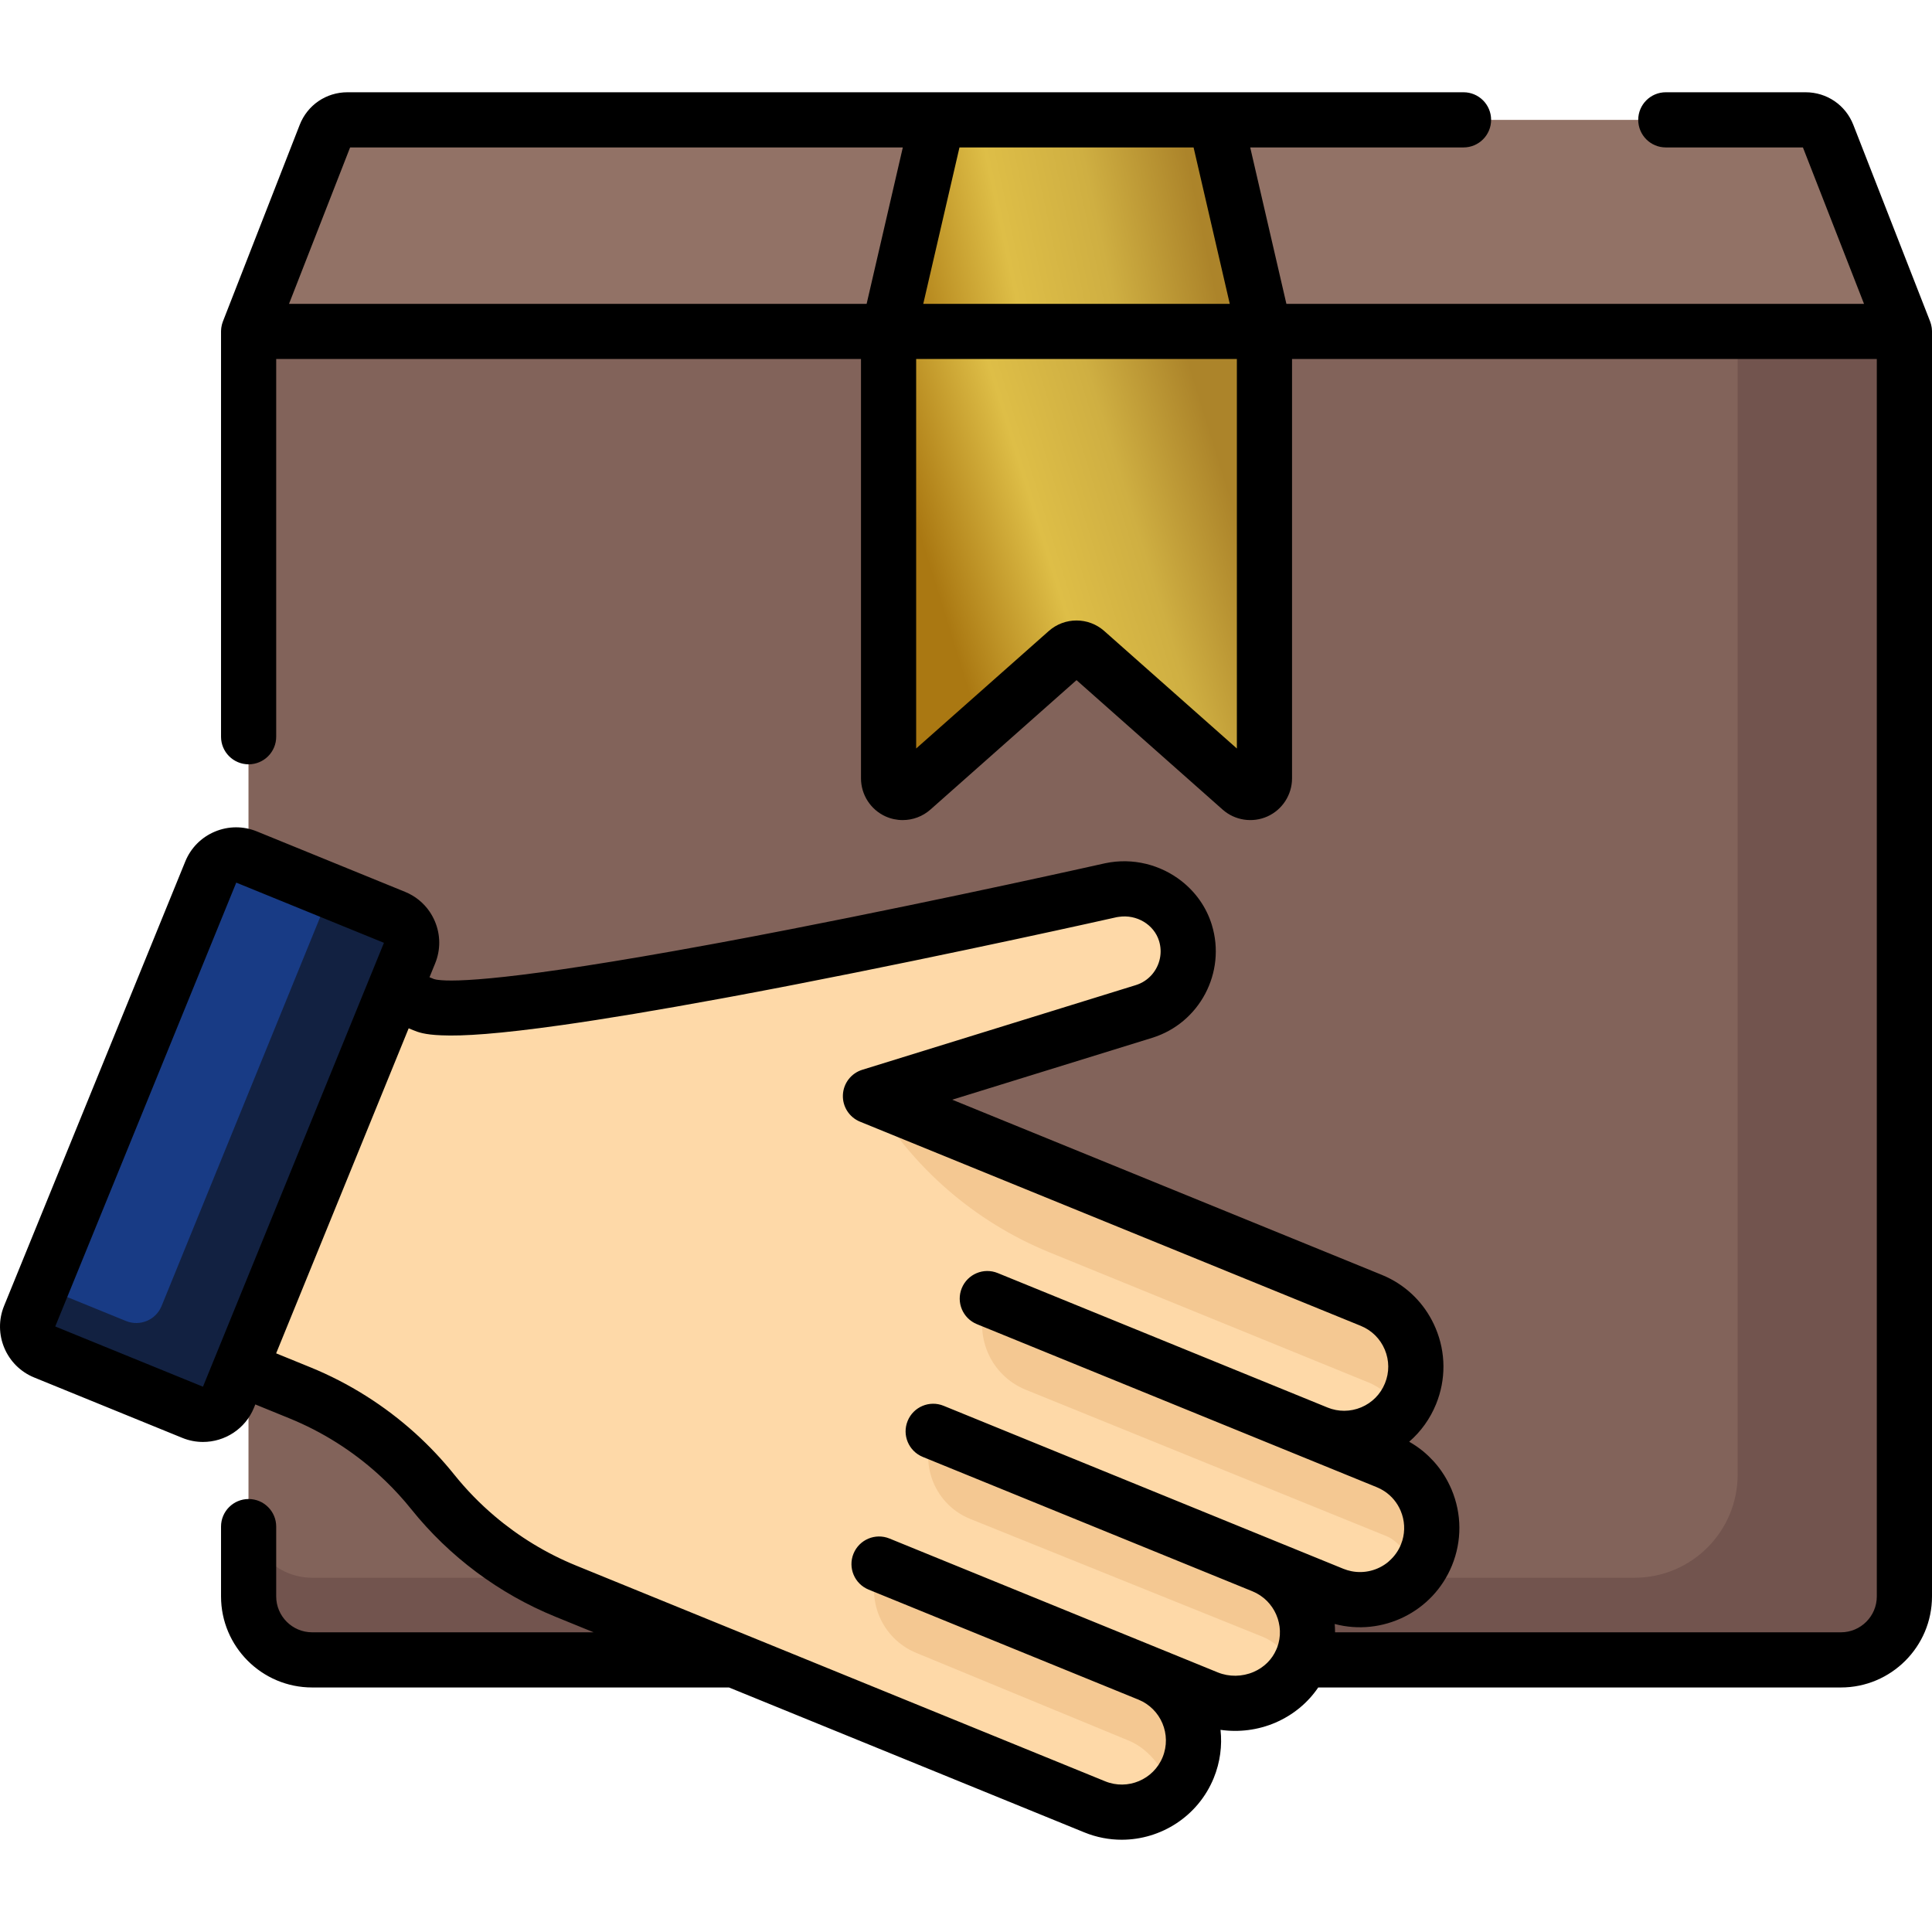
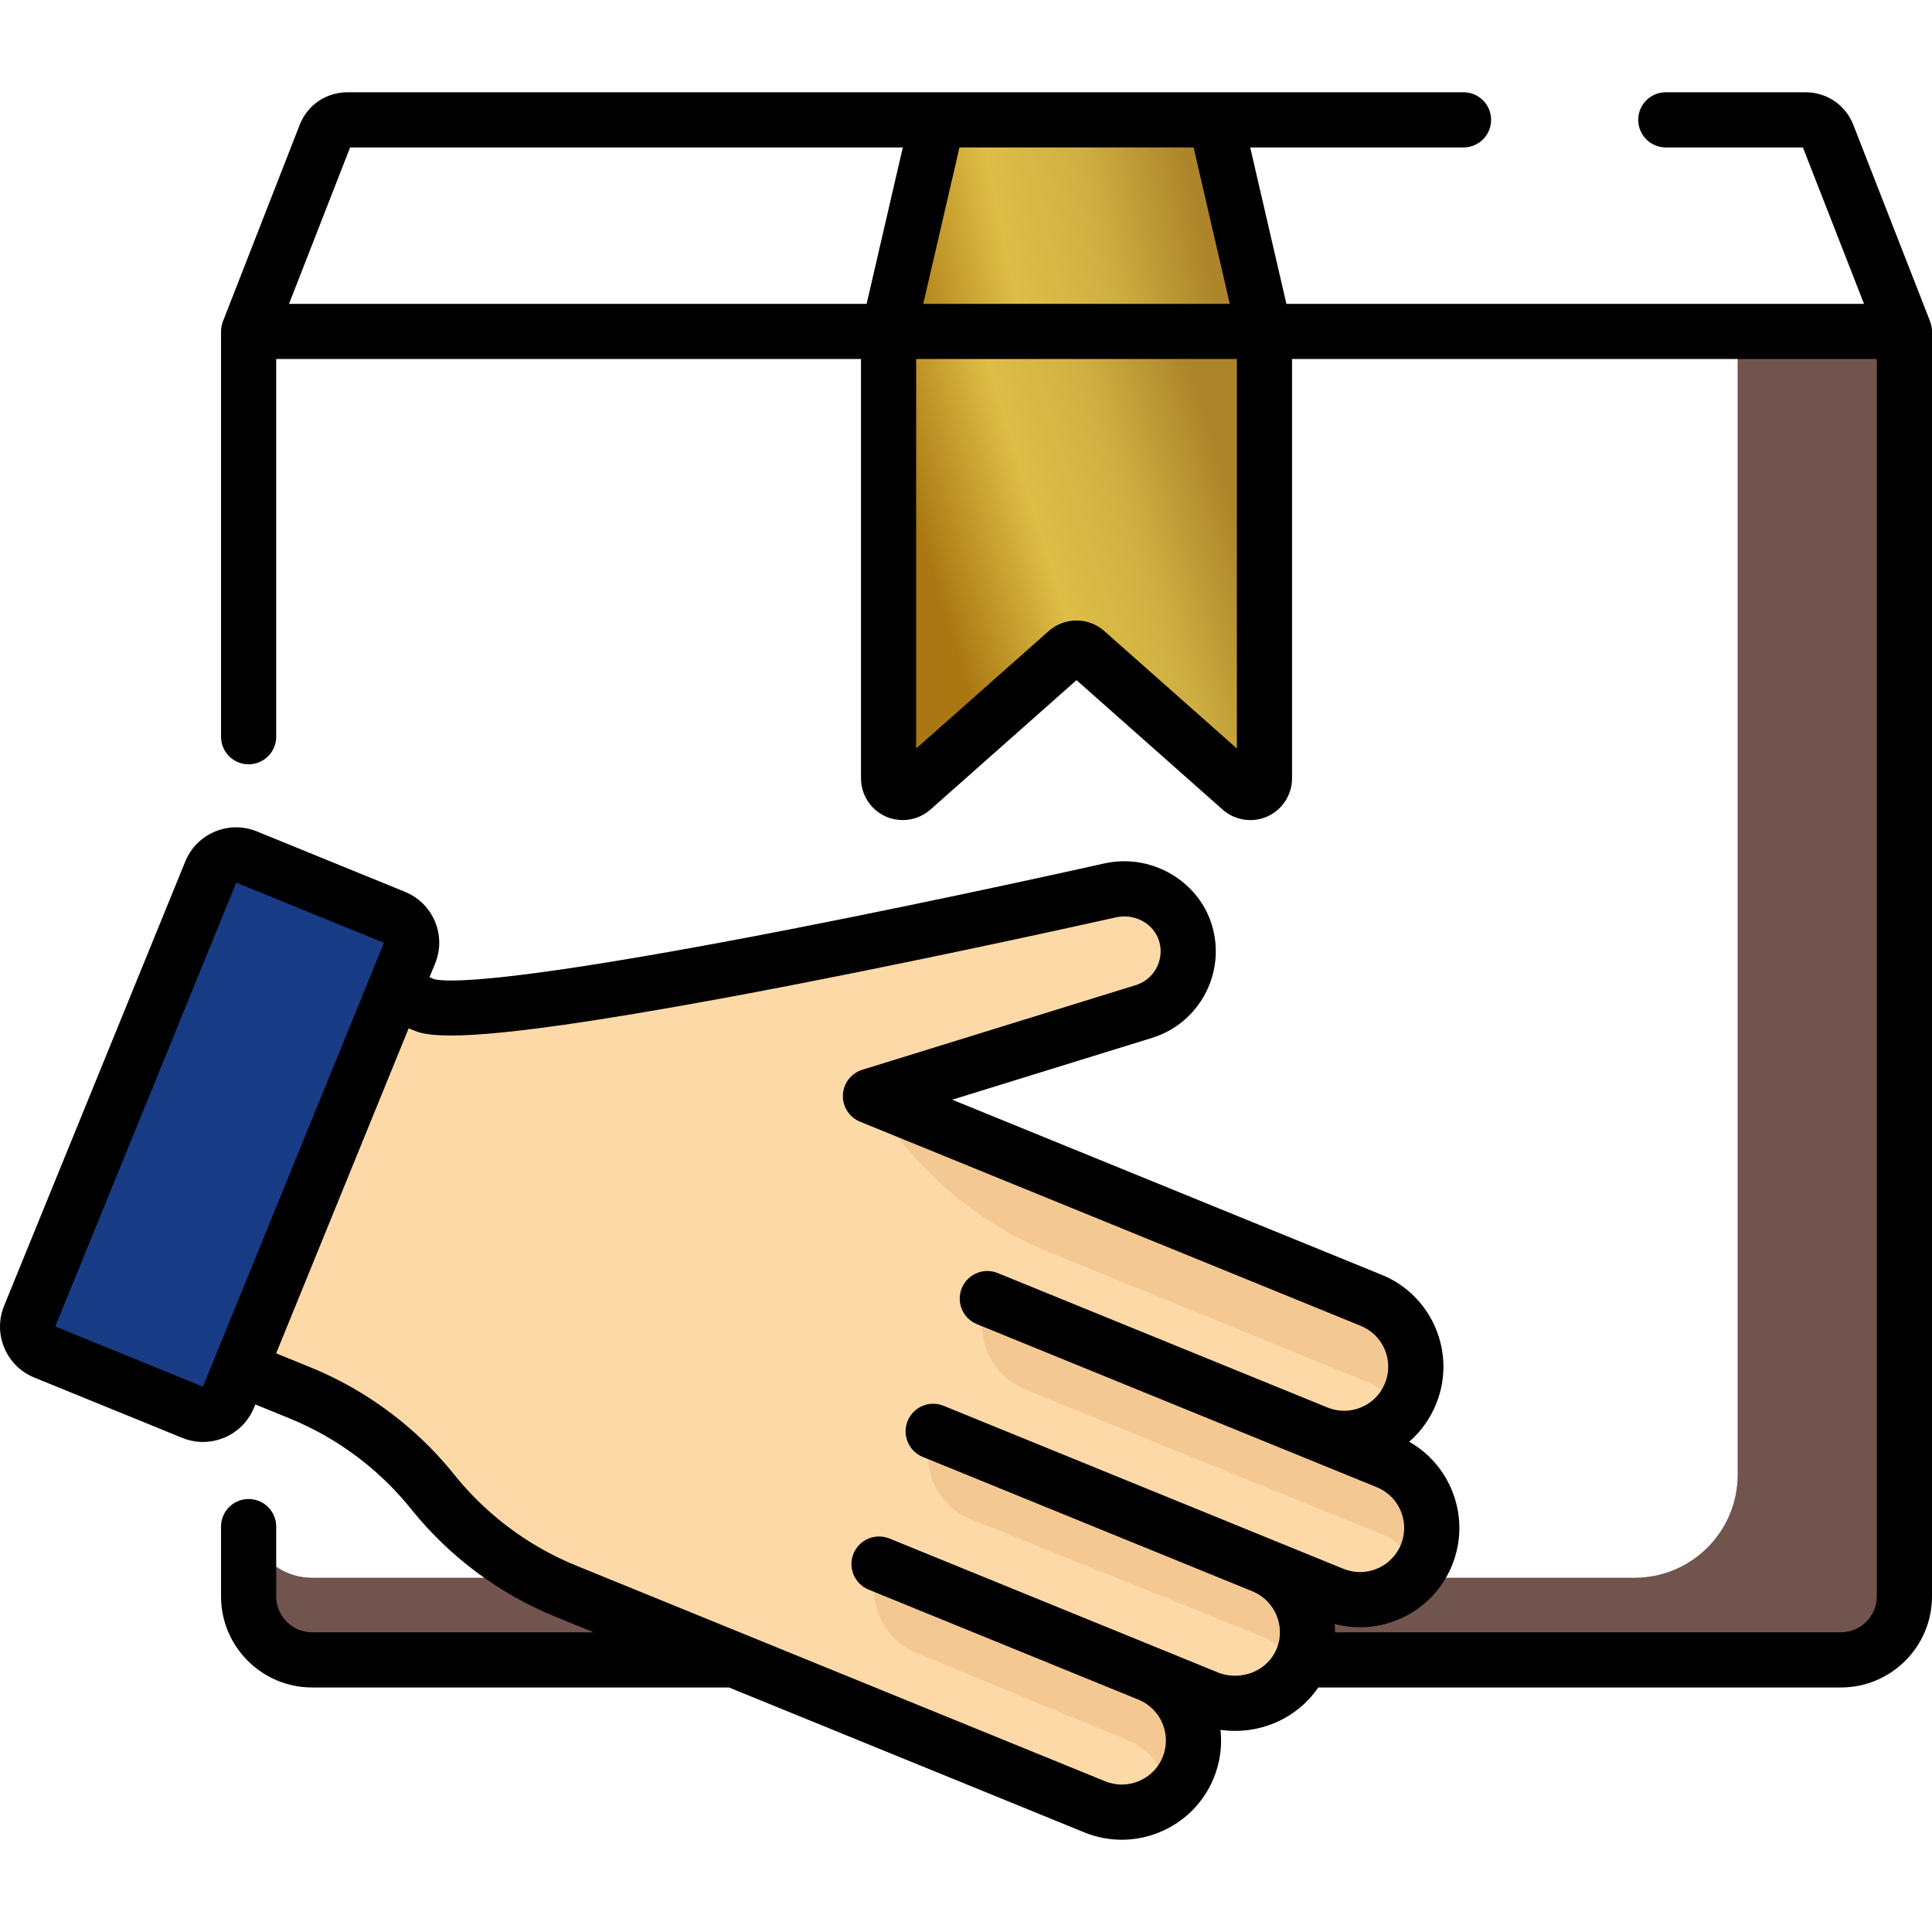
<svg xmlns="http://www.w3.org/2000/svg" width="74" height="74" viewBox="0 0 74 74" fill="none">
  <g clip-path="url(#clip0)">
-     <path d="M69.158 4.591H13.308C12.934 4.591 12.599 4.82 12.463 5.168L9.523 12.695V61.147C9.523 62.49 10.612 63.578 11.955 63.578H70.511C71.855 63.578 72.943 62.49 72.943 61.147V12.695L70.003 5.168C69.867 4.82 69.532 4.591 69.158 4.591Z" fill="#927266" />
-     <path d="M70.511 63.578H11.955C10.612 63.578 9.523 62.489 9.523 61.146V12.694H72.943V61.146C72.943 62.489 71.855 63.578 70.511 63.578Z" fill="#82635A" />
    <path d="M66.556 12.694V56.481C66.556 58.663 64.788 60.431 62.606 60.431H11.955C10.612 60.431 9.523 59.343 9.523 57.999V61.146C9.523 62.489 10.612 63.578 11.955 63.578H70.511C71.855 63.578 72.943 62.489 72.943 61.146V12.694H66.556Z" fill="#72544E" />
-     <path d="M45.405 35.731C45.797 37.009 45.08 38.35 43.816 38.741L33.34 41.984L33.958 42.236L40.949 45.086L52.52 49.804C53.924 50.377 54.598 51.979 54.026 53.383C53.453 54.787 51.851 55.461 50.447 54.889L53.13 55.983C54.534 56.555 55.209 58.157 54.636 59.561C54.064 60.965 52.461 61.639 51.057 61.067L48.374 59.973C49.761 60.538 50.436 62.11 49.899 63.502C49.345 64.938 47.669 65.615 46.244 65.034L44.006 64.121C45.41 64.694 46.084 66.296 45.511 67.7C44.939 69.104 43.337 69.778 41.933 69.205L21.665 60.941C19.674 60.13 17.922 58.823 16.577 57.145C15.232 55.467 13.48 54.16 11.489 53.348L3.085 49.922L8.959 35.516L16.234 38.482C18.669 39.475 42.554 34.096 42.554 34.096C43.782 33.838 45.036 34.532 45.405 35.731Z" fill="#FED9A8" />
    <path d="M45.405 35.731C45.797 37.009 45.08 38.35 43.816 38.741L33.34 41.984L33.958 42.236L40.949 45.086L52.52 49.804C53.924 50.377 54.598 51.979 54.026 53.383C53.453 54.787 51.851 55.461 50.447 54.889L53.13 55.983C54.534 56.555 55.209 58.157 54.636 59.561C54.064 60.965 52.461 61.639 51.057 61.067L48.374 59.973C49.761 60.538 50.436 62.11 49.899 63.502C49.345 64.938 47.669 65.615 46.244 65.034L44.006 64.121C45.41 64.694 46.084 66.296 45.511 67.7C44.939 69.104 43.337 69.778 41.933 69.205L21.665 60.941C19.674 60.13 17.922 58.823 16.577 57.145C15.232 55.467 13.48 54.16 11.489 53.348L3.085 49.922L8.959 35.516L16.234 38.482C18.669 39.475 42.554 34.096 42.554 34.096C43.782 33.838 45.036 34.532 45.405 35.731Z" fill="#FED9A8" />
    <path d="M44.502 64.387C44.31 64.268 44.122 64.17 43.943 64.097L33.67 59.908C33.127 61.24 33.763 62.761 35.093 63.309L43.24 66.672C44.024 66.992 44.641 67.837 44.892 68.625C45.152 68.37 45.365 68.059 45.511 67.701C46.011 66.475 45.56 65.097 44.502 64.387Z" fill="#F4C892" />
    <path d="M49.899 63.503C50.427 62.133 49.782 60.589 48.439 60.001C48.43 59.997 48.421 59.993 48.412 59.989C48.41 59.989 48.408 59.988 48.407 59.987C48.4 59.984 48.394 59.982 48.388 59.979C48.383 59.977 48.378 59.975 48.374 59.973L48.374 59.974C48.374 59.974 48.374 59.974 48.374 59.973L35.743 54.823C35.206 56.142 35.842 57.646 37.163 58.179L48.374 62.697C48.888 62.907 49.394 63.423 49.71 63.893C49.783 63.77 49.846 63.64 49.899 63.503Z" fill="#F4C892" />
-     <path d="M53.712 53.952C53.836 53.779 53.942 53.589 54.026 53.384C54.598 51.98 53.924 50.378 52.52 49.805L40.949 45.087L33.958 42.236L33.34 41.984C34.9 44.687 37.315 46.793 40.204 47.971L52.52 52.993C53.119 53.302 53.463 53.64 53.712 53.952Z" fill="#F4C892" />
+     <path d="M53.712 53.952C53.836 53.779 53.942 53.589 54.026 53.384C54.598 51.98 53.924 50.378 52.52 49.805L40.949 45.087L33.958 42.236L33.34 41.984C34.9 44.687 37.315 46.793 40.204 47.971L52.52 52.993C53.119 53.302 53.463 53.64 53.712 53.952" fill="#F4C892" />
    <path d="M53.13 55.983L37.816 49.739C37.258 51.11 37.917 52.674 39.289 53.231L53.13 58.848C53.53 59.011 53.993 59.607 54.334 60.113C54.453 59.945 54.555 59.761 54.636 59.562C55.208 58.158 54.534 56.556 53.13 55.983Z" fill="#F4C892" />
    <path d="M8.074 33.397C8.292 32.862 8.903 32.605 9.439 32.823L15.114 35.138C15.649 35.356 15.906 35.967 15.688 36.502L8.748 53.522C8.53 54.057 7.919 54.315 7.384 54.096L1.708 51.782C1.173 51.564 0.916 50.953 1.134 50.417L8.074 33.397Z" fill="#183B85" />
-     <path d="M15.114 35.138L12.666 34.139L6.189 50.023C5.971 50.559 5.36 50.816 4.824 50.597L1.597 49.282L1.134 50.417C0.916 50.953 1.173 51.564 1.708 51.782L7.384 54.096C7.919 54.315 8.53 54.058 8.748 53.522L15.688 36.502C15.907 35.967 15.65 35.356 15.114 35.138Z" fill="#122141" />
    <path d="M46.557 4.591H35.91L34.034 12.695V29.813C34.034 30.28 34.586 30.529 34.936 30.219L40.873 24.959C41.079 24.777 41.387 24.777 41.593 24.959L47.53 30.219C47.88 30.529 48.432 30.28 48.432 29.813V12.695L46.557 4.591Z" fill="url(#paint0_linear)" />
    <path d="M47.53 30.218L41.593 24.958C41.388 24.776 41.079 24.776 40.874 24.958L34.936 30.218C34.586 30.528 34.035 30.28 34.035 29.812V12.694H48.432V29.812C48.432 30.28 47.88 30.528 47.53 30.218Z" fill="url(#paint1_linear)" />
-     <path d="M43.316 65.815L43.316 65.814V65.815H43.316Z" fill="#FED9A8" />
    <path d="M56.056 3.534H13.308C12.493 3.534 11.775 4.024 11.479 4.783L8.539 12.31C8.536 12.316 8.535 12.321 8.533 12.327C8.522 12.356 8.513 12.386 8.504 12.417C8.501 12.428 8.498 12.439 8.496 12.45C8.489 12.478 8.484 12.507 8.479 12.536C8.478 12.547 8.475 12.559 8.474 12.57C8.47 12.602 8.468 12.634 8.467 12.666C8.467 12.674 8.466 12.682 8.466 12.69C8.466 12.692 8.466 12.693 8.466 12.694V28.218C8.466 28.802 8.939 29.275 9.523 29.275C10.106 29.275 10.579 28.802 10.579 28.218V13.751H32.978V29.812C32.978 30.441 33.348 31.013 33.92 31.271C34.13 31.365 34.353 31.411 34.575 31.411C34.959 31.411 35.339 31.273 35.637 31.009L41.233 26.051L46.829 31.009C47.299 31.426 47.973 31.528 48.546 31.271C49.118 31.013 49.488 30.441 49.488 29.812V13.751H71.886V61.146C71.886 61.904 71.269 62.521 70.511 62.521H51.136C51.136 62.509 51.135 62.497 51.135 62.485C51.134 62.391 51.13 62.296 51.122 62.202C52.941 62.684 54.885 61.749 55.614 59.961C55.998 59.021 55.992 57.987 55.598 57.051C55.561 56.963 55.52 56.878 55.477 56.794C55.469 56.778 55.461 56.762 55.453 56.747C55.411 56.667 55.366 56.588 55.319 56.512C55.309 56.497 55.3 56.483 55.29 56.468C55.24 56.389 55.188 56.312 55.132 56.238C55.131 56.237 55.13 56.235 55.129 56.234C55.074 56.161 55.015 56.09 54.955 56.021C54.944 56.009 54.933 55.996 54.922 55.983C54.862 55.917 54.8 55.853 54.736 55.791C54.724 55.779 54.711 55.767 54.698 55.755C54.631 55.692 54.562 55.63 54.491 55.572C54.488 55.571 54.486 55.569 54.483 55.567C54.413 55.51 54.34 55.456 54.265 55.404C54.251 55.395 54.238 55.386 54.224 55.376C54.15 55.326 54.073 55.278 53.994 55.233C53.988 55.229 53.982 55.225 53.975 55.221C54.422 54.835 54.774 54.346 55.004 53.783C55.387 52.843 55.382 51.809 54.988 50.873C54.643 50.054 54.038 49.395 53.262 48.986C53.151 48.928 53.036 48.875 52.919 48.827L36.473 42.121L44.129 39.752C45.95 39.188 46.975 37.245 46.415 35.422C46.206 34.741 45.791 34.167 45.255 33.747C44.459 33.123 43.393 32.841 42.337 33.063C42.331 33.064 42.327 33.065 42.322 33.066C42.263 33.079 36.395 34.399 30.265 35.594C29.994 35.647 29.729 35.698 29.467 35.748C29.258 35.788 29.052 35.828 28.85 35.867C28.792 35.878 28.734 35.889 28.676 35.9C28.319 35.968 27.973 36.032 27.637 36.095C27.502 36.12 27.368 36.145 27.236 36.169C19.538 37.587 17.376 37.612 16.776 37.531C16.774 37.531 16.772 37.531 16.769 37.53C16.76 37.529 16.751 37.528 16.743 37.526C16.737 37.525 16.731 37.524 16.726 37.523C16.721 37.523 16.717 37.522 16.713 37.522C16.676 37.515 16.647 37.508 16.624 37.501L16.451 37.43L16.667 36.901C16.879 36.381 16.876 35.809 16.658 35.291C16.603 35.162 16.537 35.039 16.46 34.925C16.23 34.584 15.903 34.318 15.513 34.159L9.838 31.845C9.317 31.633 8.746 31.636 8.228 31.854C7.71 32.072 7.308 32.478 7.096 32.998L0.156 50.019C-0.282 51.093 0.235 52.323 1.309 52.761L6.985 55.075C7.244 55.181 7.512 55.23 7.776 55.23C8.606 55.23 9.395 54.736 9.727 53.921L9.779 53.793L11.088 54.327C11.088 54.327 11.089 54.328 11.09 54.328C12.341 54.838 13.495 55.566 14.493 56.47C14.674 56.634 14.851 56.804 15.022 56.98C15.193 57.156 15.358 57.337 15.518 57.523C15.598 57.617 15.676 57.711 15.753 57.807C17.207 59.62 19.114 61.043 21.266 61.921L22.738 62.521H11.955C11.197 62.521 10.579 61.904 10.579 61.146V58.472C10.579 57.889 10.107 57.416 9.523 57.416C8.939 57.416 8.466 57.889 8.466 58.472V61.146C8.466 63.069 10.031 64.634 11.955 64.634H27.922L41.534 70.185C42.002 70.376 42.487 70.466 42.964 70.466C44.464 70.466 45.889 69.572 46.49 68.1C46.736 67.496 46.815 66.864 46.749 66.257C47.457 66.359 48.191 66.266 48.856 65.979C49.532 65.686 50.093 65.221 50.491 64.634H70.511C72.435 64.634 74 63.069 74 61.146V12.694C74 12.693 74 12.692 74 12.691C74 12.682 73.999 12.674 73.999 12.666C73.998 12.634 73.996 12.602 73.992 12.57C73.991 12.559 73.988 12.547 73.987 12.536C73.982 12.507 73.977 12.478 73.97 12.45C73.968 12.439 73.965 12.428 73.962 12.417C73.954 12.386 73.944 12.356 73.933 12.327C73.931 12.321 73.93 12.316 73.927 12.31L70.987 4.783C70.691 4.024 69.973 3.534 69.158 3.534H63.804C63.221 3.534 62.748 4.007 62.748 4.59C62.748 5.174 63.221 5.647 63.804 5.647H69.056L71.396 11.638H49.272L47.886 5.647H56.056C56.64 5.647 57.113 5.174 57.113 4.59C57.113 4.007 56.64 3.534 56.056 3.534ZM36.75 5.647H45.717L47.103 11.638H35.363L36.75 5.647ZM33.194 11.638H11.07L13.41 5.647H34.58L33.194 11.638ZM47.375 28.669L42.293 24.167C41.991 23.9 41.612 23.766 41.233 23.766C40.854 23.766 40.475 23.9 40.173 24.167L35.091 28.669V13.751H47.375V28.669H47.375ZM7.774 53.114L2.116 50.807L9.049 33.806L14.706 36.112L7.774 53.114ZM49.989 59.491L48.776 58.997C48.775 58.996 48.775 58.996 48.774 58.996C48.774 58.996 48.773 58.995 48.773 58.995C48.773 58.995 48.772 58.995 48.772 58.995L36.142 53.845C35.602 53.625 34.985 53.884 34.765 54.425C34.544 54.965 34.804 55.582 35.344 55.803L47.975 60.952C48.028 60.974 48.078 60.998 48.128 61.024C48.142 61.031 48.154 61.04 48.168 61.048C48.203 61.068 48.238 61.087 48.27 61.109C48.286 61.12 48.301 61.132 48.316 61.143C48.345 61.163 48.375 61.184 48.402 61.207C48.419 61.22 48.434 61.235 48.45 61.249C48.474 61.271 48.499 61.292 48.523 61.316C48.539 61.331 48.553 61.349 48.568 61.365C48.59 61.388 48.611 61.411 48.631 61.435C48.647 61.453 48.66 61.472 48.674 61.492C48.692 61.515 48.711 61.538 48.728 61.563C48.742 61.584 48.754 61.605 48.767 61.626C48.782 61.651 48.798 61.674 48.811 61.699C48.824 61.722 48.834 61.745 48.846 61.768C48.858 61.793 48.871 61.817 48.882 61.843C48.892 61.867 48.901 61.892 48.91 61.917C48.92 61.942 48.93 61.966 48.939 61.992C48.947 62.017 48.953 62.044 48.961 62.069C48.968 62.095 48.976 62.12 48.981 62.146C48.987 62.172 48.991 62.199 48.996 62.225C49.001 62.251 49.006 62.277 49.01 62.304C49.013 62.331 49.014 62.358 49.017 62.384C49.019 62.411 49.022 62.438 49.023 62.465C49.024 62.491 49.023 62.518 49.022 62.544C49.022 62.572 49.022 62.599 49.021 62.627C49.019 62.653 49.015 62.679 49.012 62.706C49.009 62.734 49.007 62.762 49.002 62.79C48.998 62.816 48.992 62.841 48.986 62.867C48.98 62.895 48.975 62.924 48.967 62.952C48.961 62.977 48.952 63.002 48.944 63.027C48.935 63.055 48.927 63.084 48.916 63.111C48.907 63.131 48.898 63.15 48.89 63.17C48.888 63.174 48.887 63.179 48.885 63.183C48.72 63.564 48.415 63.866 48.018 64.038C47.58 64.227 47.078 64.234 46.642 64.056L44.404 63.143C44.394 63.139 44.383 63.136 44.373 63.132C44.362 63.128 44.352 63.122 44.342 63.118L34.069 58.929C33.528 58.709 32.912 58.968 32.691 59.509C32.471 60.049 32.73 60.666 33.271 60.886L43.544 65.075C43.555 65.079 43.566 65.082 43.577 65.087C43.587 65.091 43.596 65.096 43.606 65.1C44.468 65.452 44.884 66.439 44.532 67.302C44.181 68.164 43.194 68.58 42.331 68.228L28.529 62.6C28.529 62.6 28.528 62.599 28.527 62.599L22.064 59.964C20.926 59.5 19.87 58.856 18.937 58.063C18.378 57.588 17.863 57.06 17.401 56.484C16.947 55.918 16.448 55.389 15.912 54.903C14.731 53.835 13.367 52.974 11.888 52.37C11.887 52.37 11.887 52.37 11.887 52.37L10.577 51.836L13.187 45.435L15.653 39.387L15.835 39.461C16.006 39.531 16.25 39.63 16.908 39.655C17.729 39.692 19.088 39.606 21.521 39.263C23.177 39.029 25.208 38.69 27.579 38.254C27.637 38.243 27.695 38.233 27.754 38.222C27.865 38.202 27.977 38.181 28.089 38.16C28.177 38.144 28.265 38.127 28.353 38.111C28.454 38.092 28.555 38.073 28.657 38.053C28.766 38.033 28.875 38.012 28.985 37.992C29.074 37.975 29.162 37.958 29.251 37.941C29.385 37.916 29.521 37.889 29.659 37.863C29.729 37.849 29.799 37.836 29.87 37.823C30.08 37.782 30.292 37.741 30.509 37.699C36.617 36.511 42.512 35.189 42.777 35.129C42.804 35.124 42.83 35.12 42.857 35.117C43.535 35.016 44.2 35.409 44.395 36.042C44.463 36.265 44.471 36.492 44.428 36.705C44.334 37.175 43.992 37.581 43.504 37.732L33.028 40.975C32.601 41.107 32.304 41.492 32.285 41.938C32.265 42.384 32.528 42.794 32.941 42.963L52.121 50.783C52.539 50.954 52.865 51.276 53.04 51.692C53.215 52.108 53.218 52.567 53.047 52.984C52.877 53.402 52.554 53.729 52.138 53.904C51.93 53.991 51.712 54.035 51.493 54.036C51.49 54.036 51.486 54.036 51.483 54.036C51.432 54.036 51.38 54.034 51.329 54.029C51.314 54.028 51.299 54.024 51.284 54.023C51.245 54.018 51.205 54.013 51.167 54.006C51.142 54.001 51.118 53.994 51.093 53.988C51.064 53.981 51.035 53.975 51.006 53.967C50.976 53.958 50.947 53.946 50.917 53.936C50.894 53.927 50.87 53.92 50.847 53.911L38.215 48.761C37.675 48.54 37.058 48.8 36.838 49.34C36.617 49.88 36.877 50.497 37.417 50.718L52.731 56.962C52.836 57.004 52.934 57.056 53.026 57.117C53.303 57.299 53.519 57.559 53.65 57.87C53.803 58.234 53.824 58.631 53.713 59.005C53.697 59.058 53.678 59.111 53.657 59.163C53.635 59.217 53.611 59.269 53.584 59.319C53.522 59.436 53.446 59.542 53.361 59.639C53.309 59.698 53.252 59.754 53.193 59.805C53.183 59.813 53.174 59.823 53.165 59.831C52.779 60.146 52.264 60.282 51.76 60.18C51.658 60.159 51.556 60.13 51.456 60.089L49.989 59.491Z" fill="black" />
  </g>
  <defs>
    <linearGradient id="paint0_linear" x1="44.267" y1="0.297" x2="32.435" y2="2.808" gradientUnits="userSpaceOnUse">
      <stop stop-color="#AC842A" />
      <stop offset="0.323" stop-color="#CFAF42" />
      <stop offset="0.623" stop-color="#DEBE47" />
      <stop offset="1" stop-color="#AA7812" />
    </linearGradient>
    <linearGradient id="paint1_linear" x1="44.267" y1="9.751" x2="32.985" y2="13.245" gradientUnits="userSpaceOnUse">
      <stop stop-color="#AC842A" />
      <stop offset="0.323" stop-color="#CFAF42" />
      <stop offset="0.623" stop-color="#DEBE47" />
      <stop offset="1" stop-color="#AA7812" />
    </linearGradient>
    <clipPath id="clip0">
      <rect width="74" height="74" fill="white" />
    </clipPath>
  </defs>
</svg>